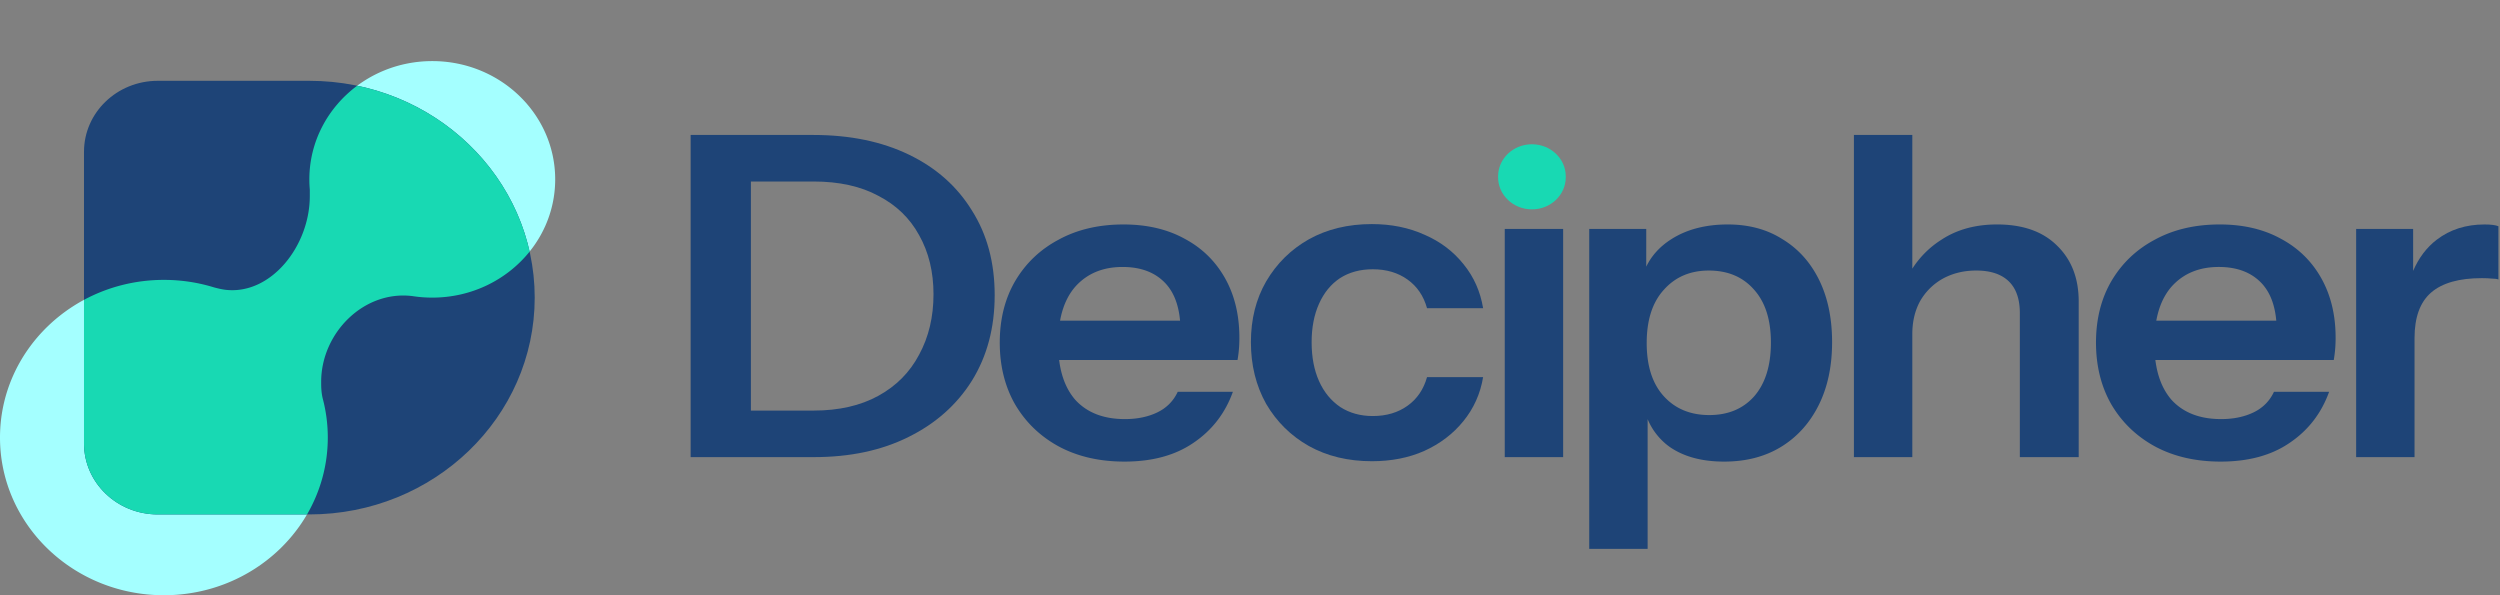
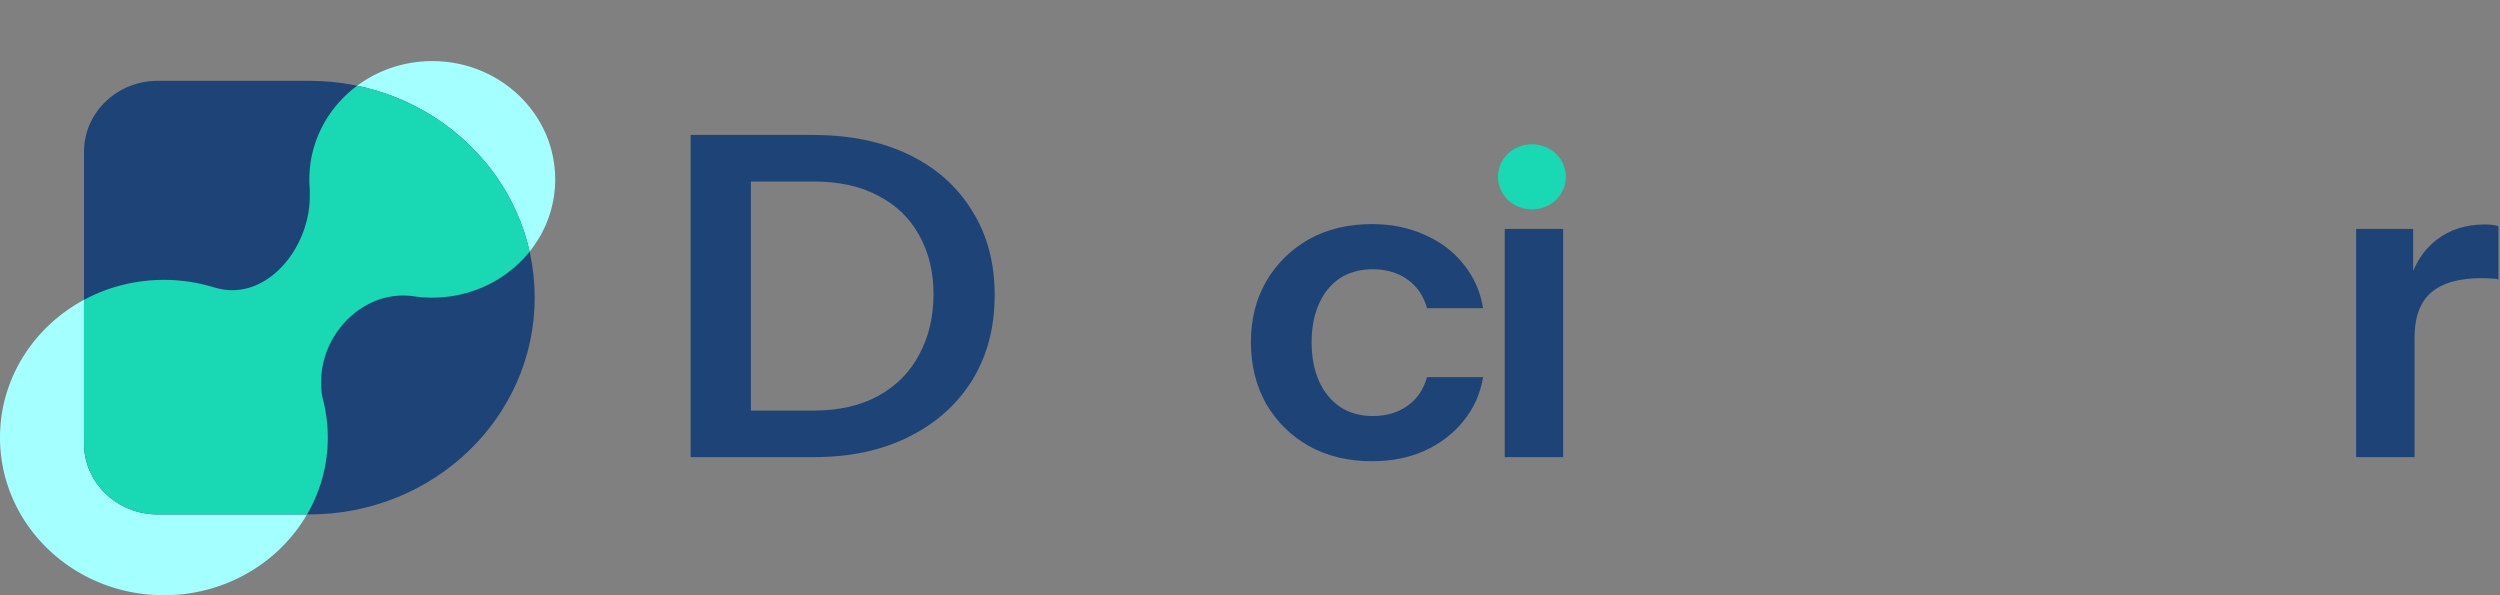
<svg xmlns="http://www.w3.org/2000/svg" width="420" height="100" fill="none">
  <rect width="100%" height="100%" fill="#808080" stroke="none" />
  <g clip-path="url(#a)">
    <path fill="#A4FFFF" d="M93.273 30.132C93.273 41.105 84.027 50 72.622 50c-1.13 0-2.238-.087-3.318-.255-8.185-1.028-15.348 6.203-15.348 14.401 0 .727 0 1.642.24 2.722.57 2.123.873 4.348.873 6.642 0 14.63-12.328 26.49-27.535 26.49C12.328 100 0 88.14 0 73.51c0-14.63 12.328-26.49 27.534-26.49 2.948 0 5.788.445 8.45 1.27.264.063 1.118.308 1.925.4 7.655.873 14.138-7.417 14.138-15.738v-1.106a19.36 19.36 0 0 1-.076-1.714c0-10.972 9.246-19.867 20.651-19.867s20.65 8.895 20.65 19.867Z" />
-     <path fill="#1E4477" d="M51.971 86.424c20.91 0 37.86-16.308 37.86-36.424s-16.95-36.424-37.86-36.424h-25.47c-6.842 0-12.39 5.337-12.39 11.92v49.007c0 6.584 5.548 11.92 12.39 11.92h25.47Z" />
+     <path fill="#1E4477" d="M51.971 86.424c20.91 0 37.86-16.308 37.86-36.424s-16.95-36.424-37.86-36.424h-25.47c-6.842 0-12.39 5.337-12.39 11.92v49.007c0 6.584 5.548 11.92 12.39 11.92h25.47" />
    <path fill="#18D9B3" d="M14.111 50.376c3.972-2.138 8.55-3.356 13.423-3.356 2.948 0 5.788.446 8.45 1.27l.204.052c.375.096 1.064.273 1.721.348 7.655.873 14.138-7.417 14.138-15.738v-1.105a19.399 19.399 0 0 1-.076-1.714c0-6.404 3.15-12.1 8.04-15.734 14.456 3.008 25.839 13.959 28.965 27.867C85.199 46.97 79.278 50 72.622 50a21.61 21.61 0 0 1-3.318-.255c-8.185-1.028-15.348 6.203-15.348 14.401 0 .727 0 1.642.24 2.722.57 2.123.873 4.348.873 6.642 0 4.69-1.267 9.093-3.488 12.914h-25.08c-6.842 0-12.39-5.337-12.39-11.92V50.376Z" />
  </g>
  <path fill="#1E4477" fill-rule="evenodd" d="M136.662 22.674c6.126 0 11.472 1.103 16.04 3.308s8.098 5.337 10.59 9.396c2.543 4.009 3.815 8.745 3.815 14.207 0 5.462-1.272 10.248-3.815 14.357-2.544 4.06-6.1 7.216-10.668 9.471-4.516 2.255-9.81 3.383-15.884 3.383h-20.712V22.674h20.634Zm0 46.304h-10.511V30.492h10.511c4.309 0 7.942.802 10.901 2.405 3.011 1.554 5.295 3.759 6.852 6.615 1.609 2.857 2.414 6.164 2.414 9.922 0 3.81-.805 7.192-2.414 10.148-1.557 2.957-3.841 5.262-6.852 6.916-3.01 1.654-6.644 2.48-10.901 2.48Z" clip-rule="evenodd" />
-   <path fill="#1E4477" d="M311.458 76.796V22.674h9.811v22.463a15.886 15.886 0 0 1 4.905-4.873c2.596-1.704 5.71-2.556 9.344-2.556 4.308 0 7.657 1.178 10.044 3.533 2.44 2.355 3.66 5.487 3.66 9.396v26.159h-9.889V52.592c0-2.356-.623-4.135-1.868-5.337-1.246-1.203-3.063-1.804-5.451-1.804-2.076 0-3.945.45-5.606 1.353a10.003 10.003 0 0 0-3.815 3.758c-.883 1.604-1.324 3.458-1.324 5.563v20.671h-9.811Z" />
-   <path fill="#1E4477" fill-rule="evenodd" d="M362.016 74.992c3.166 1.704 6.852 2.556 11.056 2.556 4.672 0 8.539-1.052 11.602-3.157 3.115-2.105 5.321-4.961 6.618-8.57h-9.265c-.727 1.554-1.869 2.707-3.426 3.458-1.558.752-3.375 1.128-5.451 1.128-3.582 0-6.359-1.078-8.331-3.232-1.462-1.679-2.368-3.909-2.717-6.69h29.969a21.4 21.4 0 0 0 .234-1.804 22.77 22.77 0 0 0 .078-1.955c0-3.808-.805-7.14-2.414-9.997s-3.868-5.062-6.774-6.615c-2.907-1.604-6.333-2.405-10.279-2.405-4.152 0-7.786.851-10.9 2.555-3.115 1.654-5.555 3.984-7.32 6.99-1.713 2.958-2.569 6.39-2.569 10.299s.856 7.367 2.569 10.373c1.765 3.007 4.205 5.362 7.32 7.066Zm.242-21.122c.427-2.339 1.28-4.243 2.561-5.713 1.972-2.205 4.62-3.307 7.942-3.307 3.062 0 5.45.901 7.163 2.706 1.415 1.49 2.245 3.594 2.492 6.314h-20.158Z" clip-rule="evenodd" />
  <path fill="#1E4477" d="M405.408 38.46h-9.577v38.336h9.811V56.801c0-3.508.934-6.063 2.803-7.667 1.869-1.603 4.698-2.405 8.487-2.405.675 0 1.246.025 1.713.075.467 0 .83.05 1.09.15V38.01c-.467-.2-1.246-.3-2.336-.3-3.114 0-5.788.851-8.02 2.555-1.7 1.298-3.024 3.046-3.971 5.245v-7.05Z" />
-   <path fill="#1E4477" fill-rule="evenodd" d="M280.383 74.992c2.388 1.704 5.476 2.556 9.266 2.556 3.685 0 6.878-.827 9.577-2.48 2.699-1.654 4.802-3.985 6.307-6.991 1.505-3.007 2.258-6.54 2.258-10.6 0-4.008-.727-7.491-2.18-10.448-1.453-2.956-3.504-5.236-6.151-6.84-2.596-1.654-5.658-2.48-9.188-2.48-3.738 0-6.904.826-9.5 2.48-1.904 1.214-3.306 2.751-4.204 4.613V38.46h-9.578v53.746h9.811V70.415a10.922 10.922 0 0 0 3.582 4.577Zm14.327-8.419c-1.869 2.105-4.386 3.157-7.553 3.157-3.166 0-5.71-1.052-7.631-3.157-1.92-2.104-2.88-5.086-2.88-8.945 0-3.858.96-6.84 2.88-8.945 1.921-2.155 4.439-3.232 7.553-3.232 3.167 0 5.684 1.052 7.553 3.157 1.921 2.105 2.881 5.086 2.881 8.945s-.934 6.865-2.803 9.02Z" clip-rule="evenodd" />
  <path fill="#1E4477" d="M252.797 76.796V38.46h9.81v38.336h-9.81Zm-32.911-1.866c3.062 1.703 6.592 2.555 10.589 2.555 3.271 0 6.203-.576 8.799-1.728 2.647-1.203 4.828-2.857 6.541-4.962 1.764-2.154 2.881-4.635 3.348-7.441h-9.422c-.571 2.054-1.661 3.658-3.27 4.81-1.609 1.153-3.556 1.73-5.84 1.73-2.076 0-3.893-.502-5.45-1.504-1.558-1.052-2.752-2.506-3.582-4.36-.831-1.854-1.246-4.034-1.246-6.54 0-2.455.415-4.61 1.246-6.464.83-1.854 1.998-3.282 3.504-4.285 1.557-1.002 3.4-1.503 5.528-1.503 2.284 0 4.231.576 5.84 1.729s2.699 2.756 3.27 4.81h9.422c-.467-2.806-1.558-5.261-3.271-7.366-1.713-2.155-3.893-3.808-6.54-4.961-2.648-1.203-5.606-1.804-8.877-1.804-3.997 0-7.527.852-10.589 2.556-3.011 1.704-5.399 4.059-7.164 7.066-1.713 2.956-2.569 6.364-2.569 10.222 0 3.86.856 7.317 2.569 10.374 1.765 3.007 4.153 5.362 7.164 7.066Z" />
-   <path fill="#1E4477" fill-rule="evenodd" d="M188.905 77.548c-4.204 0-7.89-.852-11.056-2.556-3.115-1.704-5.555-4.059-7.32-7.066-1.713-3.006-2.569-6.464-2.569-10.373 0-3.909.856-7.341 2.569-10.298 1.765-3.007 4.205-5.337 7.32-6.99 3.114-1.705 6.748-2.556 10.901-2.556 3.945 0 7.371.801 10.278 2.405 2.907 1.553 5.165 3.758 6.774 6.615 1.609 2.856 2.414 6.189 2.414 9.997 0 .702-.026 1.353-.078 1.955a21.4 21.4 0 0 1-.234 1.804h-29.969c.349 2.781 1.255 5.011 2.717 6.69 1.972 2.154 4.749 3.232 8.331 3.232 2.077 0 3.893-.376 5.451-1.128 1.557-.751 2.699-1.904 3.426-3.457h9.266c-1.298 3.608-3.504 6.464-6.619 8.569-3.063 2.105-6.93 3.157-11.602 3.157Zm-8.253-29.391c-1.281 1.47-2.134 3.374-2.561 5.713h20.158c-.247-2.72-1.077-4.825-2.492-6.314-1.713-1.804-4.1-2.706-7.163-2.706-3.322 0-5.97 1.102-7.942 3.307Z" clip-rule="evenodd" />
  <path fill="#18D9B3" d="M251.68 29.627v.157c0 2.977 2.545 5.39 5.684 5.39 3.139 0 5.684-2.413 5.684-5.39v-.157c0-2.977-2.545-5.39-5.684-5.39-3.139 0-5.684 2.413-5.684 5.39Z" />
  <defs>
    <clipPath id="a">
      <path fill="#fff" d="M0 0h103.942v100H0z" />
    </clipPath>
  </defs>
</svg>